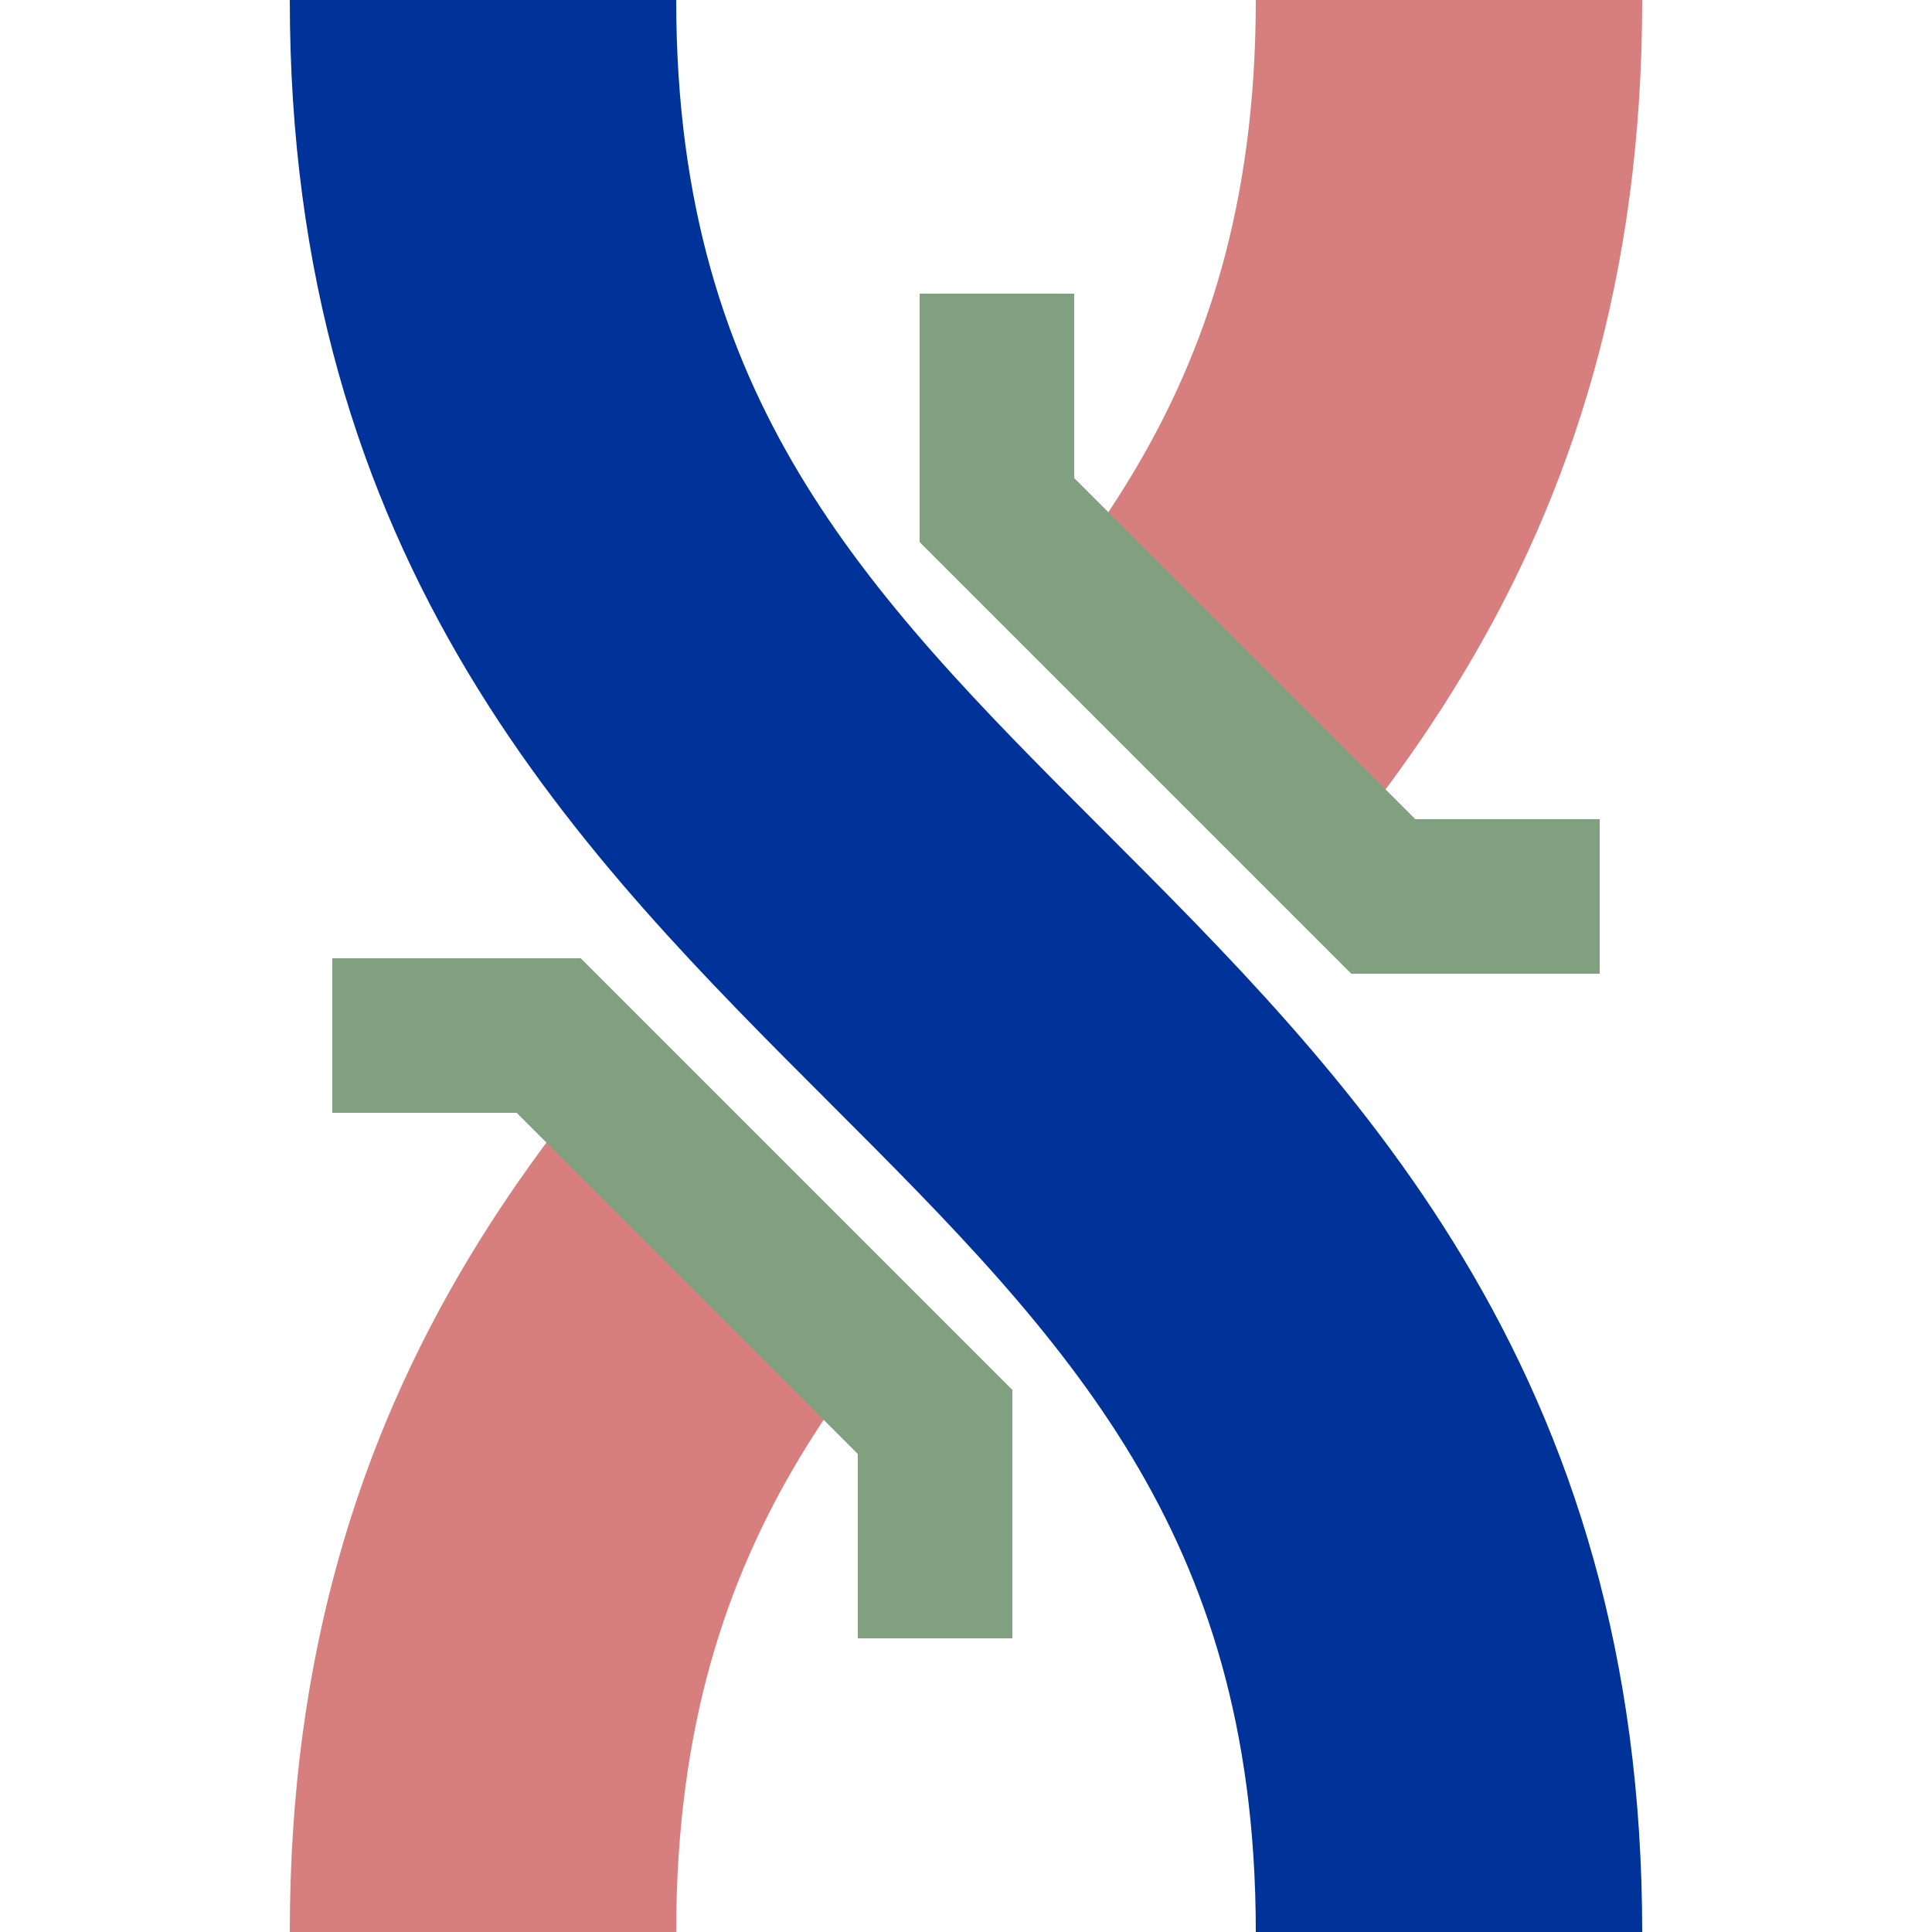
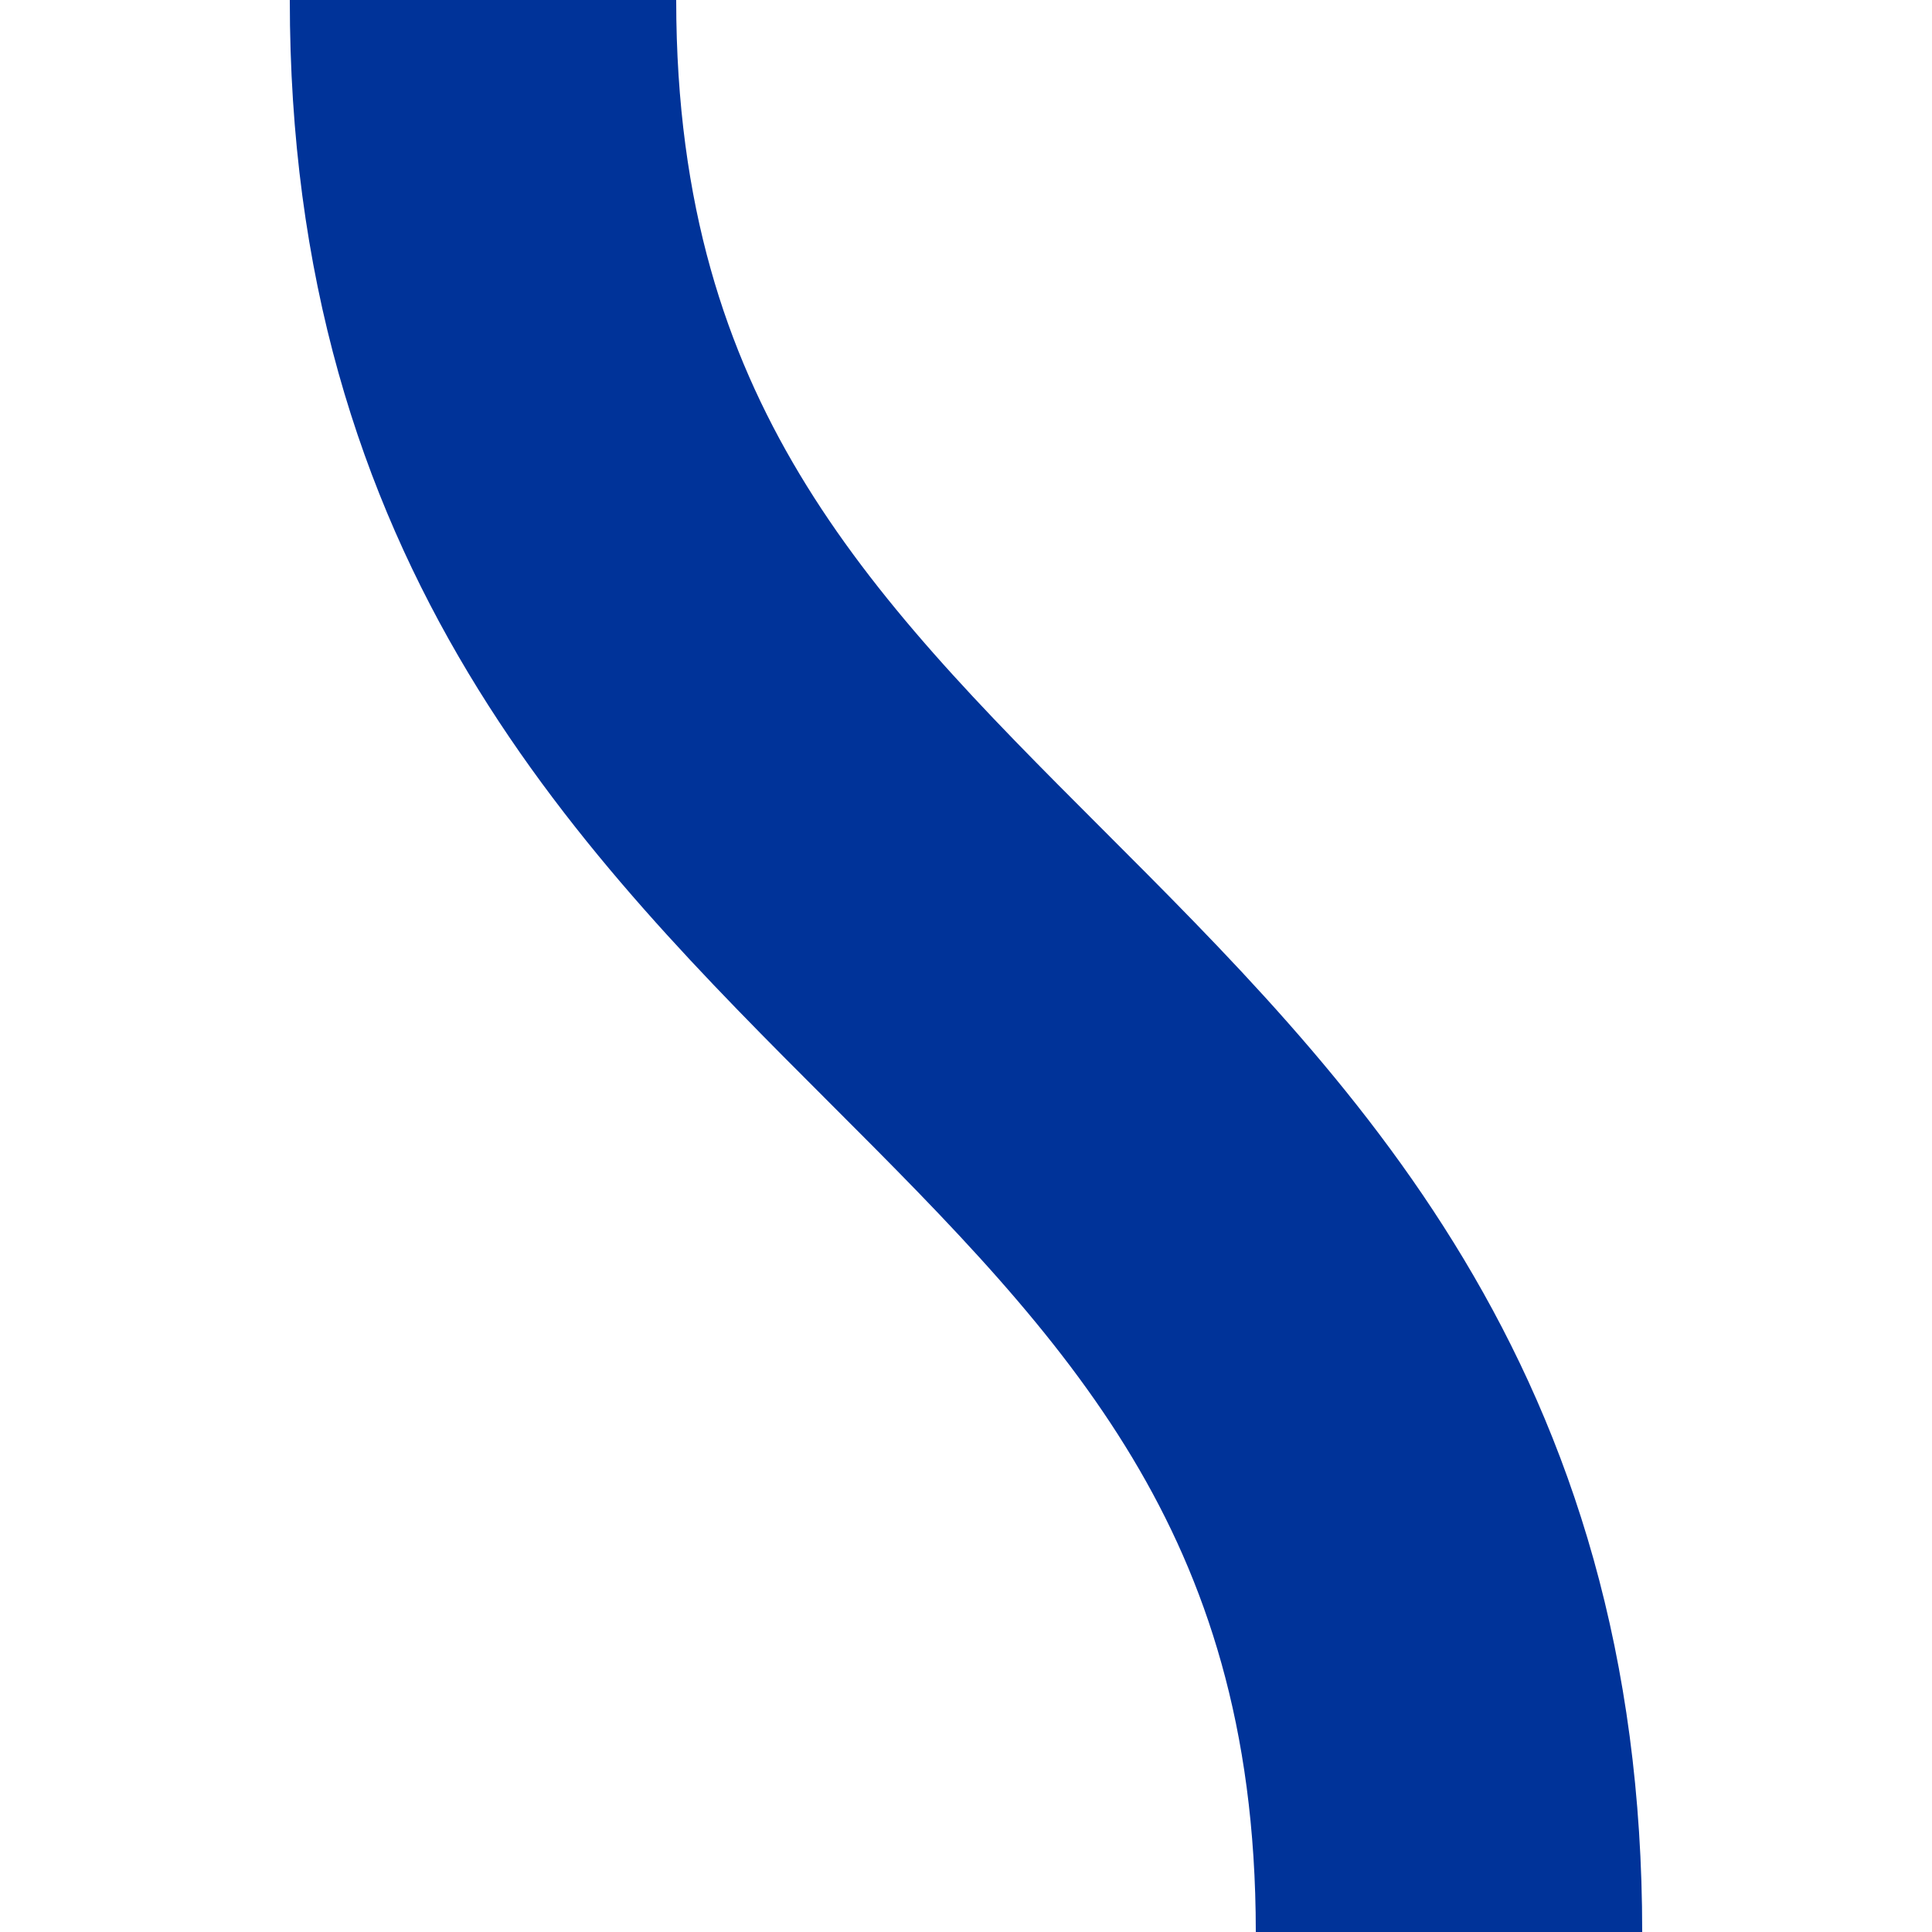
<svg xmlns="http://www.w3.org/2000/svg" width="500" height="500">
  <title>uxmvÜWBl</title>
  <g stroke-width="100" fill="none">
-     <path stroke="#D77F7E" d="M 375,0 C 375,250 125,250 125,500" stroke-dasharray="193" />
    <path stroke="#003399" d="M 125,0 c 0,250 250,250 250,500" />
-     <path stroke="#80A080" d="m 258,76 v 56 l 100,100 h 56 M 86,268 h 56 l 100,100 v 56" stroke-width="40" />
  </g>
</svg>